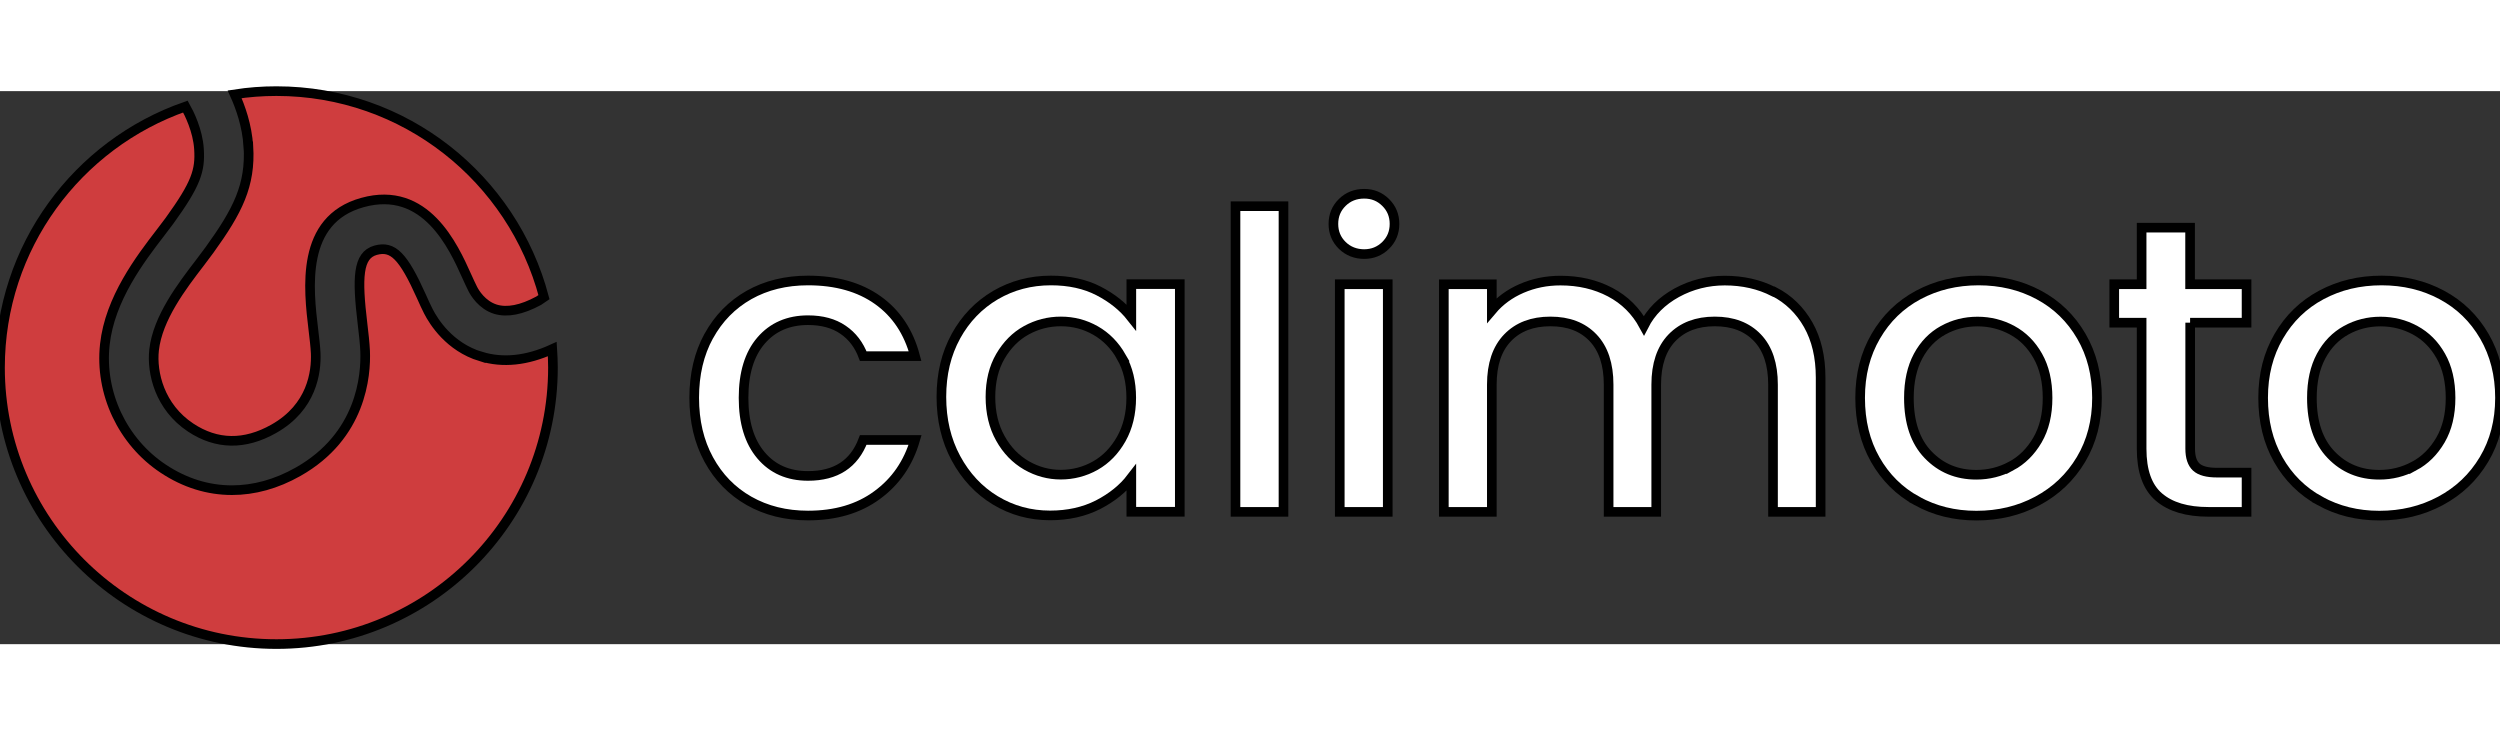
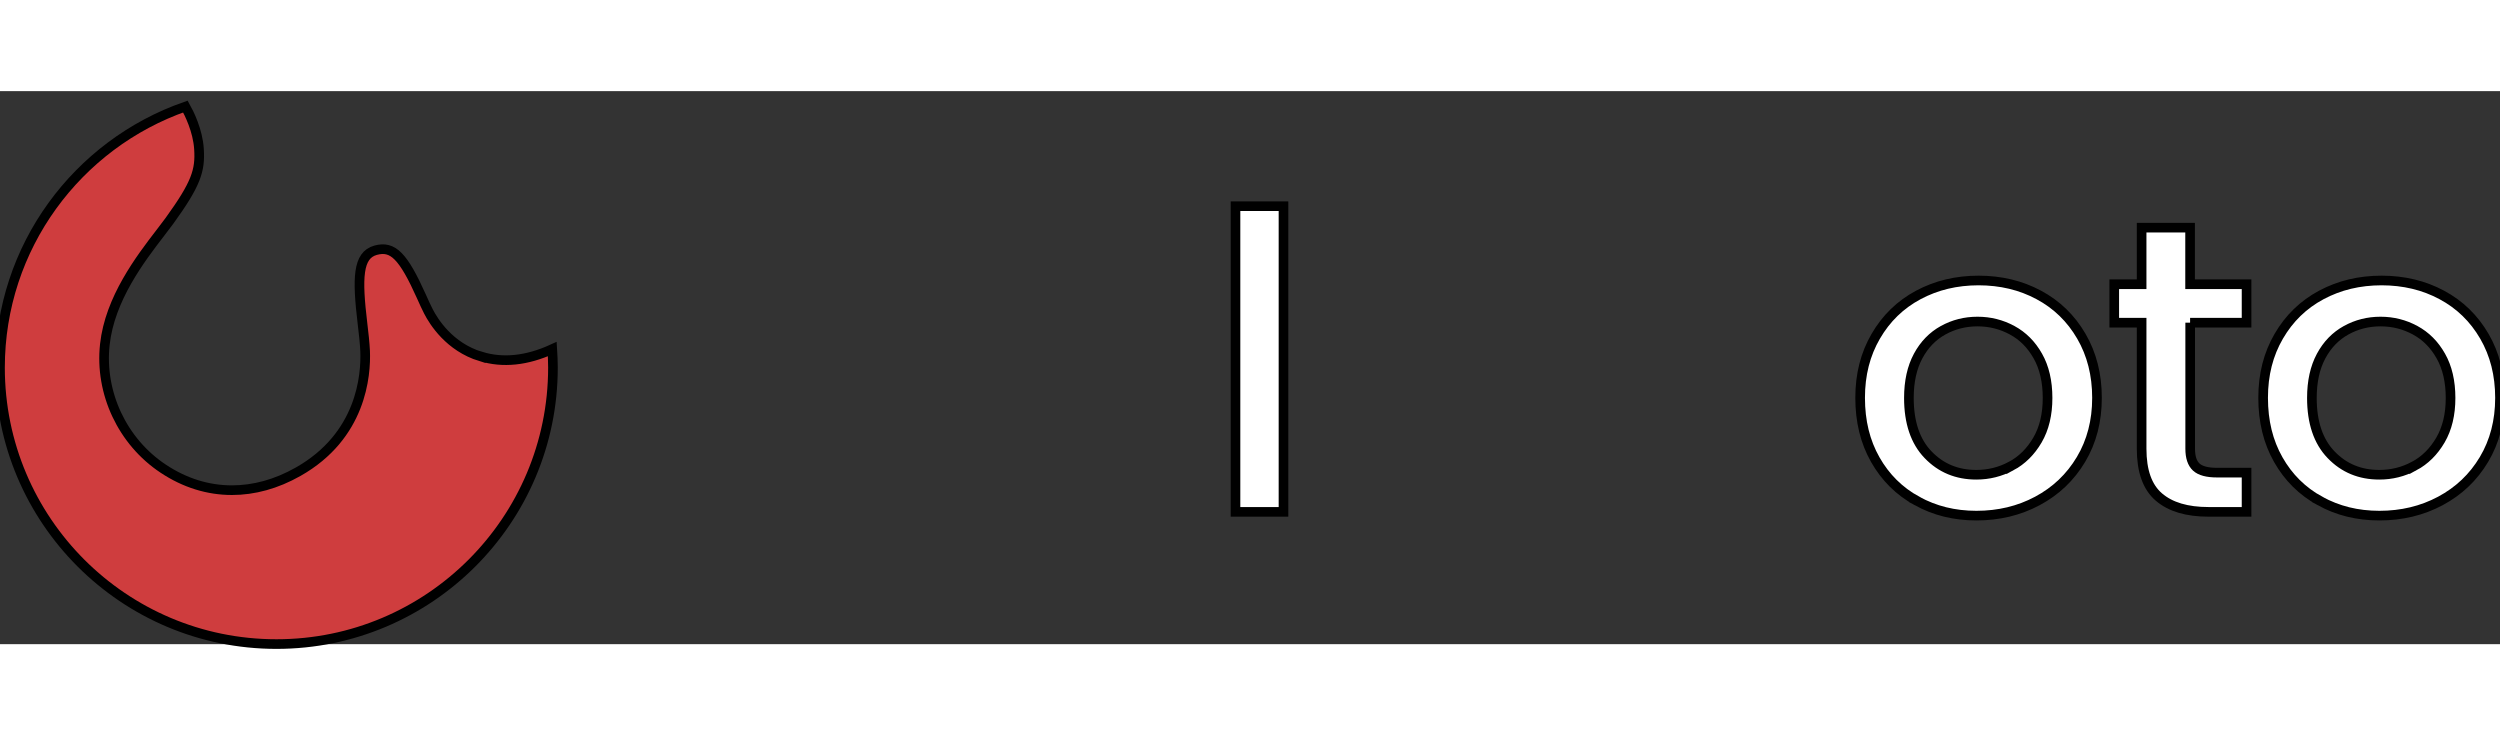
<svg xmlns="http://www.w3.org/2000/svg" width="306" height="90" id="Ebene_2" data-name="Ebene 2" viewBox="0 0 259.43 57.39">
  <rect x="0" y="0" width="259.43" height="57.39" fill="#333333" stroke="none" />
  <g id="Ebene_1-2" data-name="Ebene 1">
    <g>
      <g>
-         <path className="cls-2" fill="#fff" stroke="0px" d="m73.55,25.42c1.01-1.84,2.4-3.26,4.18-4.27,1.78-1,3.82-1.5,6.12-1.5,2.91,0,5.33.68,7.24,2.04,1.91,1.36,3.2,3.29,3.87,5.81h-5.38c-.44-1.17-1.14-2.09-2.1-2.74-.96-.66-2.17-.99-3.63-.99-2.04,0-3.67.71-4.88,2.12-1.21,1.41-1.81,3.39-1.81,5.94s.6,4.53,1.81,5.96c1.21,1.43,2.83,2.14,4.88,2.14,2.89,0,4.79-1.24,5.73-3.73h5.38c-.7,2.4-2.01,4.31-3.94,5.72-1.92,1.42-4.31,2.12-7.17,2.12-2.3,0-4.34-.51-6.12-1.52-1.78-1.01-3.17-2.44-4.18-4.29s-1.51-3.98-1.51-6.41.5-4.57,1.51-6.41Z" />
-         <path className="cls-2" fill="#fff" stroke="0px" d="m99.19,25.44c1.01-1.83,2.38-3.25,4.11-4.27,1.73-1.01,3.65-1.52,5.75-1.52,1.89,0,3.55.36,4.96,1.09,1.41.73,2.54,1.64,3.39,2.72v-3.43h5.03v23.62h-5.03v-3.52c-.85,1.11-2,2.04-3.45,2.79-1.46.74-3.12,1.11-4.98,1.11-2.07,0-3.96-.52-5.68-1.56-1.72-1.04-3.08-2.5-4.09-4.37-1.01-1.87-1.51-3.99-1.51-6.37s.5-4.47,1.51-6.3Zm17.18,2.14c-.69-1.2-1.58-2.11-2.69-2.74-1.11-.63-2.3-.94-3.59-.94s-2.48.31-3.59.92c-1.11.61-2,1.52-2.69,2.7-.69,1.19-1.03,2.59-1.03,4.22s.34,3.06,1.03,4.29c.68,1.23,1.59,2.16,2.71,2.81,1.12.64,2.31.96,3.56.96s2.48-.31,3.59-.94c1.11-.63,2-1.55,2.69-2.77.68-1.21,1.03-2.64,1.03-4.27s-.34-3.04-1.03-4.24Z" />
        <path className="cls-2" fill="#fff" stroke="0px" d="m133.19,11.94v31.72h-4.98V11.94h4.98Z" />
-         <path className="cls-2" fill="#fff" stroke="0px" d="m139.29,16.01c-.61-.6-.92-1.34-.92-2.23s.31-1.63.92-2.23c.61-.6,1.37-.9,2.27-.9s1.62.3,2.23.9c.61.6.92,1.34.92,2.23s-.31,1.63-.92,2.23c-.61.6-1.36.9-2.23.9s-1.66-.3-2.27-.9Zm4.72,4.03v23.62h-4.98v-23.62h4.98Z" />
-         <path className="cls-2" fill="#fff" stroke="0px" d="m184.1,20.81c1.5.77,2.68,1.92,3.54,3.43.86,1.52,1.29,3.34,1.29,5.49v13.93h-4.94v-13.2c0-2.11-.54-3.74-1.62-4.87-1.08-1.13-2.55-1.69-4.42-1.69s-3.34.56-4.44,1.69c-1.09,1.13-1.64,2.75-1.64,4.87v13.2h-4.94v-13.2c0-2.11-.54-3.74-1.62-4.87-1.08-1.13-2.55-1.69-4.42-1.69s-3.35.56-4.44,1.69c-1.09,1.13-1.64,2.75-1.64,4.87v13.2h-4.98v-23.62h4.98v2.7c.82-.97,1.85-1.73,3.1-2.27,1.25-.54,2.59-.81,4.02-.81,1.92,0,3.64.4,5.16,1.2,1.52.8,2.68,1.96,3.5,3.47.73-1.43,1.87-2.56,3.41-3.41,1.54-.84,3.21-1.26,4.98-1.26,1.89,0,3.59.39,5.09,1.16Z" />
        <path className="cls-2" fill="#fff" stroke="0px" d="m198.93,42.53c-1.84-1.01-3.28-2.44-4.33-4.29s-1.57-3.98-1.57-6.41.54-4.53,1.62-6.39c1.08-1.86,2.55-3.29,4.42-4.29,1.87-1,3.95-1.5,6.25-1.5s4.39.5,6.25,1.5c1.87,1,3.34,2.43,4.42,4.29,1.08,1.86,1.62,3.99,1.62,6.39s-.55,4.53-1.66,6.39c-1.11,1.86-2.62,3.29-4.53,4.31-1.91,1.02-4.02,1.52-6.32,1.52s-4.33-.51-6.17-1.52Zm9.77-3.62c1.12-.6,2.03-1.5,2.73-2.7.7-1.2,1.05-2.66,1.05-4.37s-.34-3.17-1.01-4.35c-.67-1.19-1.56-2.08-2.67-2.68-1.11-.6-2.3-.9-3.59-.9s-2.47.3-3.56.9-1.96,1.49-2.6,2.68c-.64,1.19-.96,2.64-.96,4.35,0,2.54.66,4.51,1.99,5.89,1.33,1.39,3,2.08,5.01,2.08,1.28,0,2.48-.3,3.61-.9Z" />
        <path className="cls-2" fill="#fff" stroke="0px" d="m227.28,24.03v13.07c0,.89.21,1.52.63,1.91.42.39,1.14.58,2.16.58h3.06v4.07h-3.94c-2.25,0-3.96-.51-5.16-1.54-1.2-1.03-1.79-2.7-1.79-5.02v-13.07h-2.84v-3.99h2.84v-5.87h5.03v5.87h5.86v3.99h-5.86Z" />
        <path className="cls-2" fill="#fff" stroke="0px" d="m240.75,42.53c-1.84-1.01-3.28-2.44-4.33-4.29s-1.57-3.98-1.57-6.41.54-4.53,1.62-6.39c1.08-1.86,2.55-3.29,4.42-4.29,1.87-1,3.95-1.5,6.25-1.5s4.39.5,6.25,1.5c1.87,1,3.34,2.43,4.42,4.29,1.08,1.86,1.62,3.99,1.62,6.39s-.55,4.53-1.66,6.39c-1.11,1.86-2.62,3.29-4.53,4.31-1.91,1.02-4.02,1.52-6.32,1.52s-4.33-.51-6.17-1.52Zm9.77-3.62c1.12-.6,2.03-1.5,2.73-2.7.7-1.2,1.05-2.66,1.05-4.37s-.34-3.17-1.01-4.35c-.67-1.19-1.56-2.08-2.67-2.68-1.11-.6-2.3-.9-3.59-.9s-2.47.3-3.56.9-1.96,1.49-2.6,2.68c-.64,1.19-.96,2.64-.96,4.35,0,2.54.66,4.51,1.99,5.89,1.33,1.39,3,2.08,5.01,2.08,1.28,0,2.48-.3,3.61-.9Z" />
      </g>
      <g>
-         <path className="cls-1" fill="#cf3d3e" stroke="0px" d="m25.78,5.72c.24,4.06-1.11,6.7-4.03,10.75-.29.4-.64.85-1.01,1.35-1.85,2.41-4.38,5.72-4.75,9.04-.26,2.38.58,5.92,3.79,8.05,2.7,1.79,5.61,1.84,8.63.13,3.97-2.24,4.43-5.88,4.35-7.85-.03-.66-.13-1.51-.24-2.42-.51-4.27-1.37-11.42,5.09-13.21,6.57-1.83,9.45,4.58,10.83,7.65.22.48.42.93.62,1.32.19.38.94,1.66,2.35,2.1,1.21.37,2.72.08,4.49-.88.12-.08.35-.23.55-.37C53.2,9.07,42.01,0,28.69,0c-1.47,0-2.92.11-4.34.33.6,1.32,1.29,3.25,1.42,5.39Z" />
        <path className="cls-1" fill="#cf3d3e" stroke="0px" d="m49.89,27.54c-3.26-1-4.88-3.61-5.43-4.68-.23-.45-.47-.97-.72-1.54-1.9-4.23-2.97-5.3-4.76-4.81-1.87.52-1.93,2.88-1.36,7.64.12,1.01.23,1.96.27,2.82.1,2.53-.37,8.81-6.96,12.53-2.26,1.28-4.58,1.91-6.86,1.91-2.47,0-4.89-.74-7.13-2.23-4.23-2.8-6.61-7.86-6.06-12.89.52-4.75,3.68-8.88,5.78-11.61.35-.45.66-.86.93-1.23,2.77-3.83,3.2-5.21,3.06-7.43-.12-1.95-1.04-3.76-1.41-4.42C8.04,5.51,0,16.16,0,28.69c0,15.85,12.85,28.69,28.69,28.69s28.69-12.85,28.69-28.69c0-.65-.03-1.29-.07-1.92-2.65,1.21-5.14,1.47-7.42.76Z" />
      </g>
    </g>
  </g>
</svg>